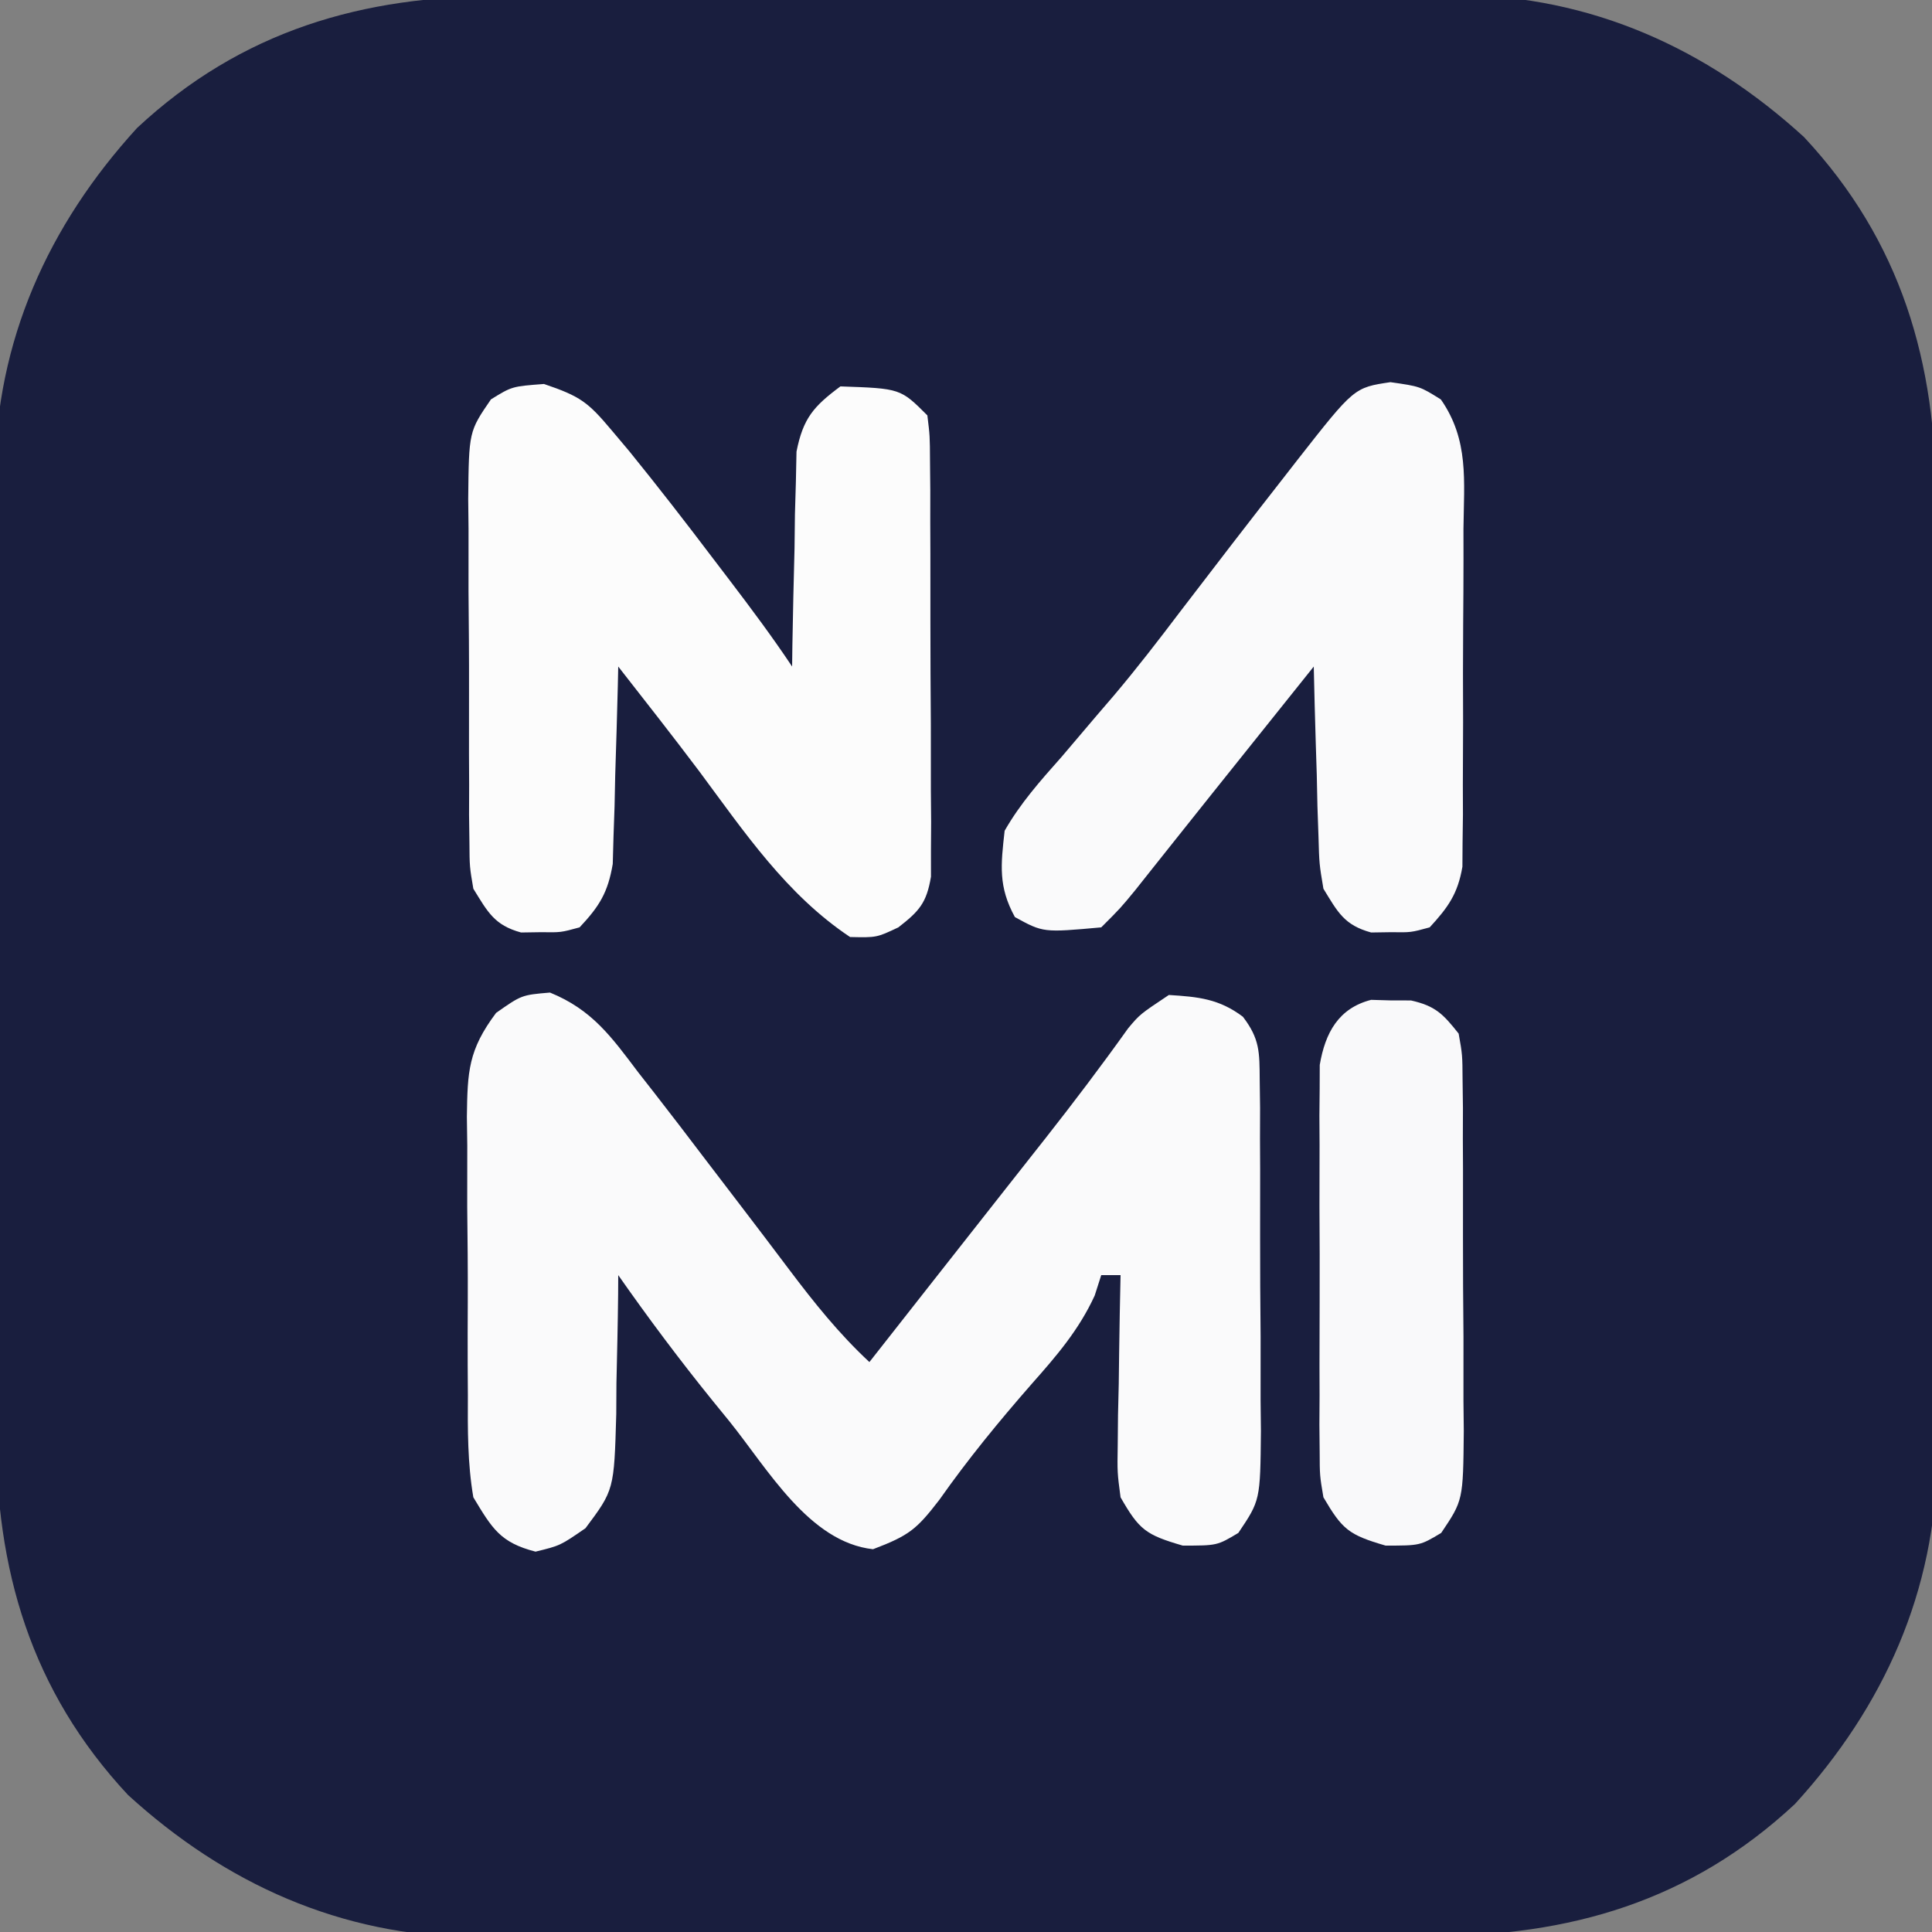
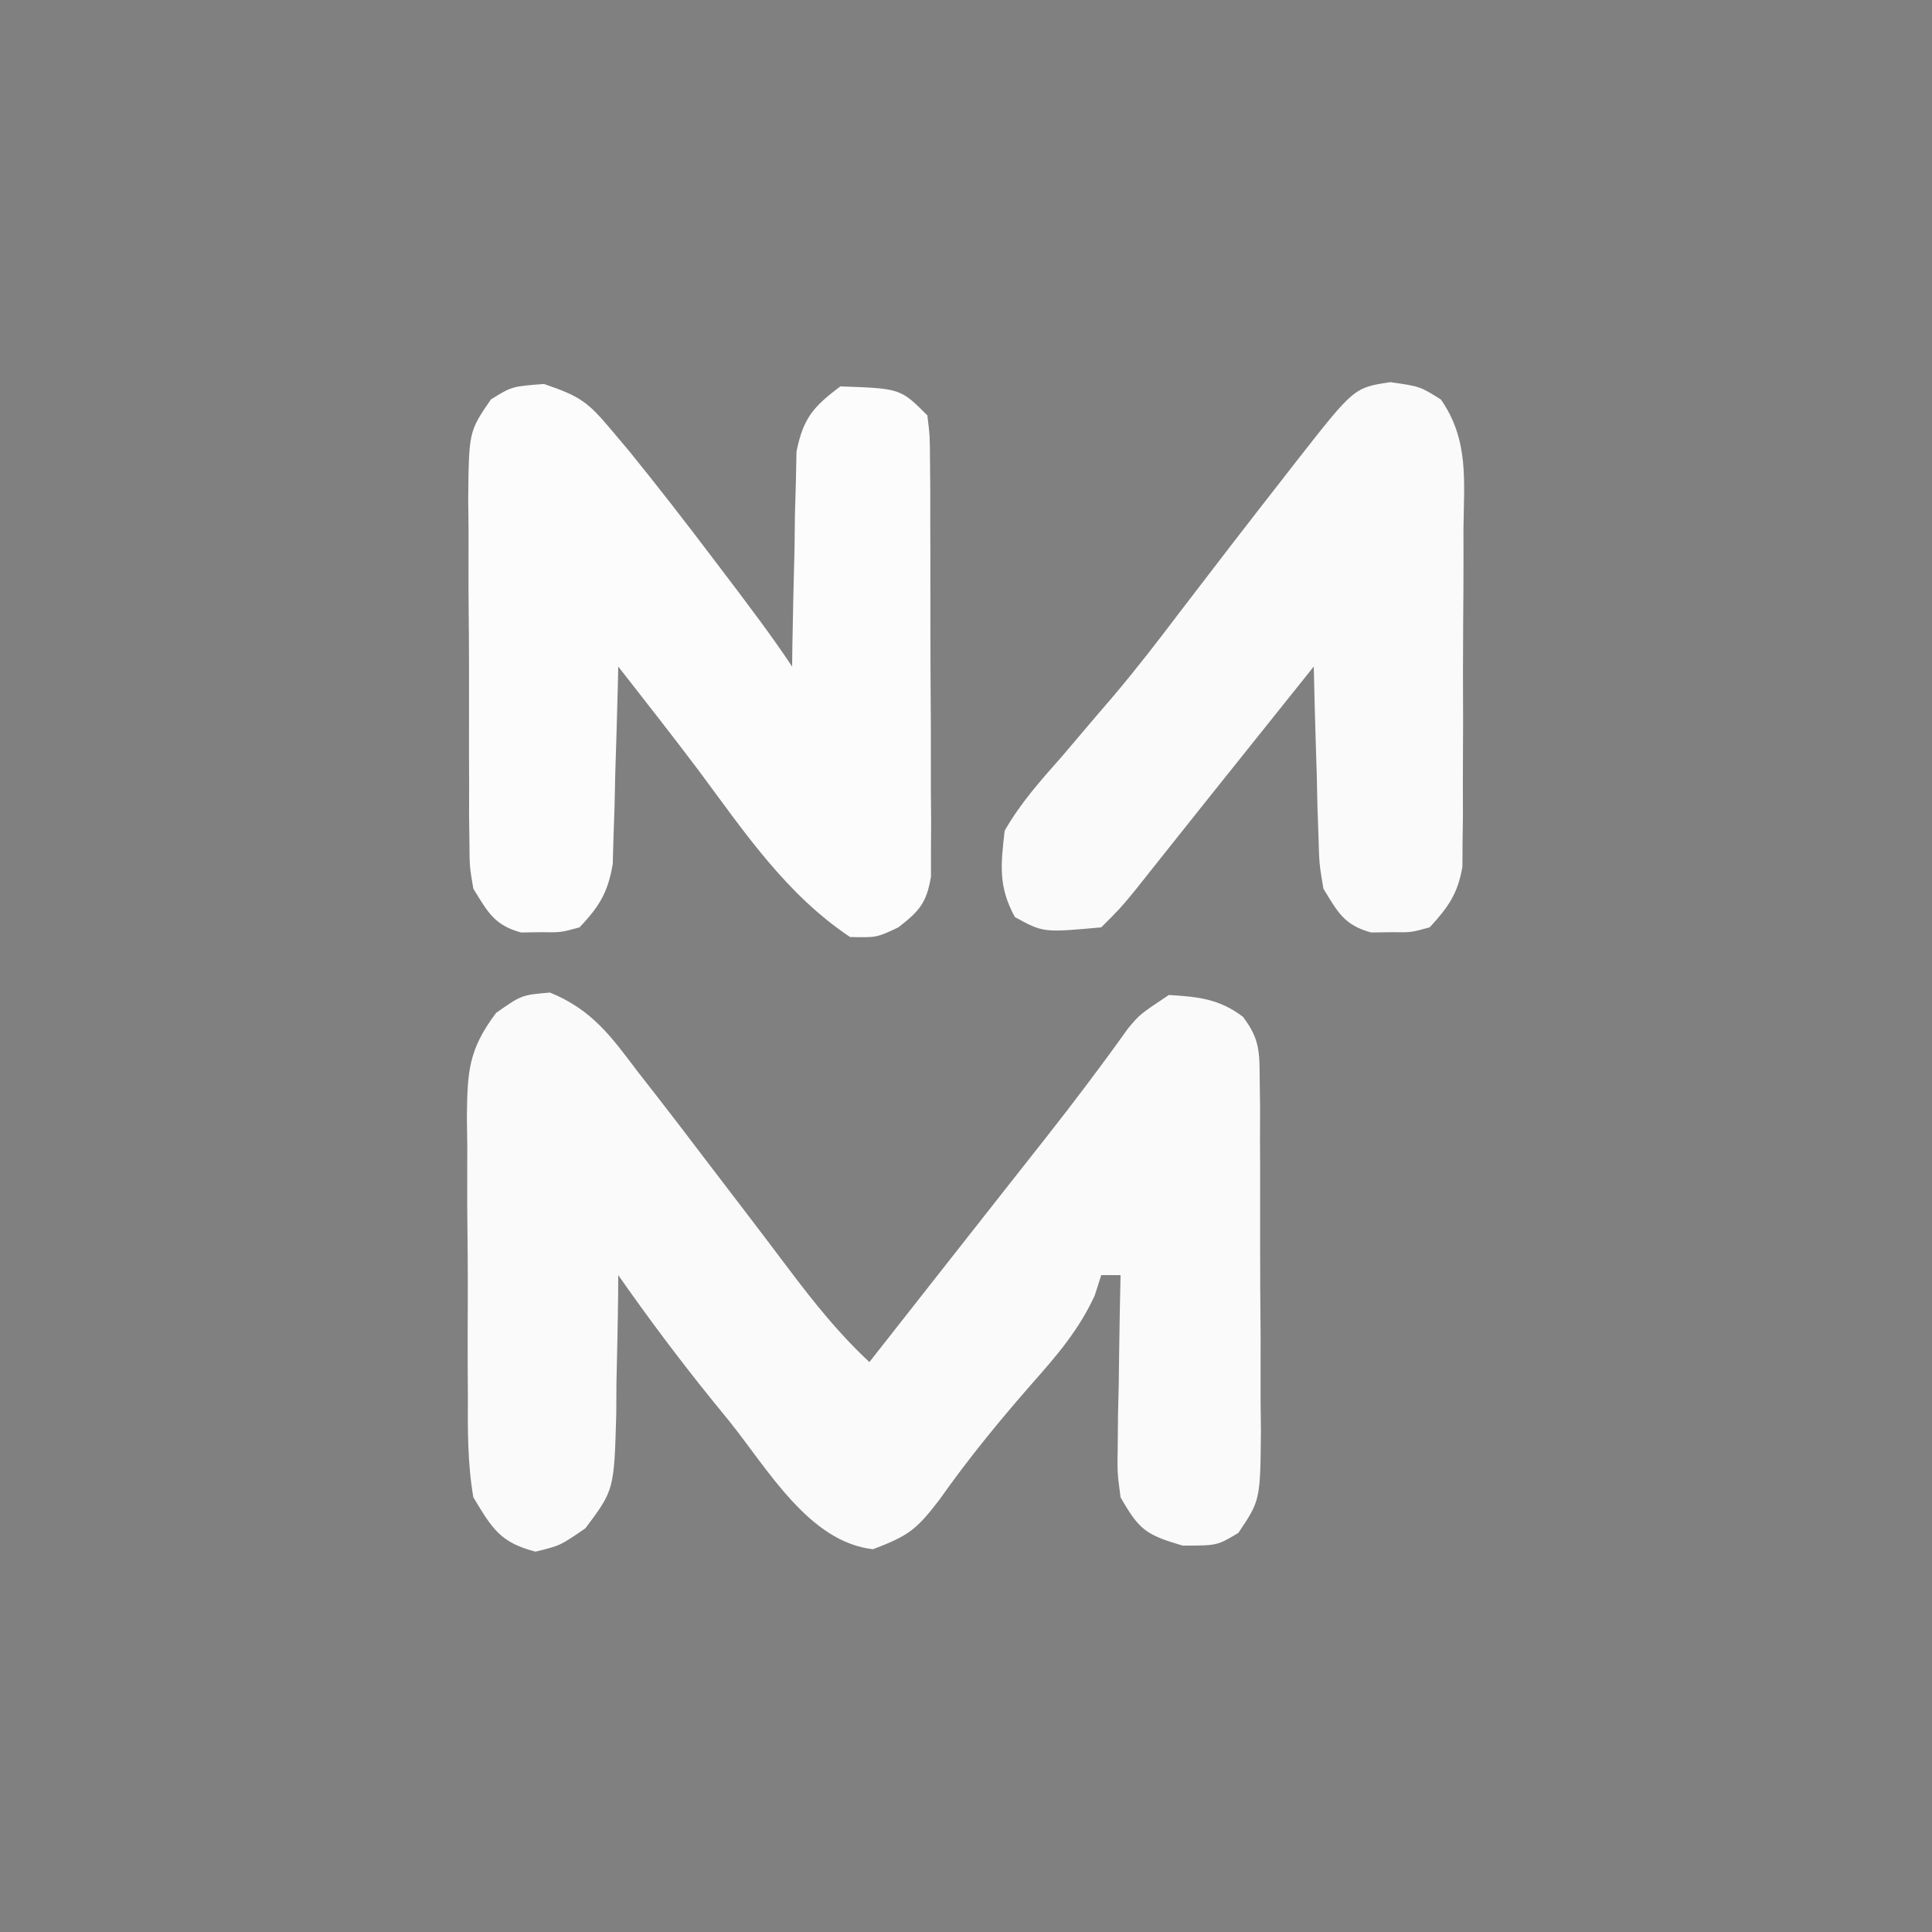
<svg xmlns="http://www.w3.org/2000/svg" version="1.1" width="200" height="200">
  <rect width="100%" height="100%" fill="#808080" stroke="none" />
-   <path d="M0 0 C1.153 -0.007 2.305 -0.014 3.493 -0.021 C7.277 -0.039 11.06 -0.035 14.844 -0.03 C16.822 -0.033 18.799 -0.036 20.776 -0.041 C26.986 -0.055 33.195 -0.053 39.404 -0.042 C45.779 -0.031 52.153 -0.045 58.528 -0.071 C64.03 -0.094 69.531 -0.1 75.033 -0.094 C78.307 -0.091 81.58 -0.095 84.853 -0.111 C88.509 -0.126 92.164 -0.115 95.82 -0.098 C96.884 -0.107 97.947 -0.117 99.042 -0.127 C112.748 0.006 124.704 5.382 134.79 14.592 C144.865 25.393 148.504 37.96 148.444 52.365 C148.45 53.517 148.457 54.67 148.464 55.857 C148.483 59.641 148.479 63.425 148.473 67.209 C148.477 69.186 148.48 71.163 148.484 73.141 C148.498 79.35 148.497 85.559 148.486 91.769 C148.474 98.143 148.488 104.518 148.515 110.892 C148.537 116.394 148.544 121.896 148.538 127.398 C148.535 130.671 148.539 133.944 148.554 137.217 C148.569 140.874 148.558 144.529 148.541 148.185 C148.556 149.78 148.556 149.78 148.571 151.407 C148.437 165.112 143.061 177.069 133.852 187.154 C123.05 197.229 110.484 200.869 96.079 200.808 C94.926 200.815 93.774 200.822 92.586 200.829 C88.802 200.847 85.019 200.843 81.235 200.838 C79.257 200.841 77.28 200.844 75.303 200.849 C69.093 200.863 62.884 200.862 56.675 200.85 C50.3 200.839 43.926 200.853 37.551 200.879 C32.049 200.902 26.548 200.908 21.046 200.902 C17.773 200.899 14.499 200.903 11.226 200.919 C7.57 200.934 3.915 200.923 0.259 200.906 C-0.804 200.915 -1.868 200.925 -2.963 200.935 C-16.669 200.802 -28.625 195.426 -38.71 186.217 C-48.786 175.415 -52.425 162.848 -52.365 148.444 C-52.371 147.291 -52.378 146.138 -52.385 144.951 C-52.403 141.167 -52.4 137.383 -52.394 133.599 C-52.397 131.622 -52.401 129.645 -52.405 127.667 C-52.419 121.458 -52.418 115.249 -52.406 109.039 C-52.395 102.665 -52.409 96.29 -52.436 89.916 C-52.458 84.414 -52.465 78.912 -52.459 73.41 C-52.455 70.137 -52.459 66.864 -52.475 63.591 C-52.49 59.935 -52.479 56.279 -52.462 52.623 C-52.472 51.56 -52.481 50.497 -52.491 49.401 C-52.358 35.696 -46.982 23.739 -37.773 13.654 C-26.971 3.579 -14.404 -0.061 0 0 Z " fill="#191E3E" transform="translate(51.96,-0.404)" />
  <path d="M0 0 C4.355 1.775 6.343 4.555 9.129 8.25 C9.682 8.956 10.235 9.662 10.804 10.39 C12.577 12.663 14.324 14.954 16.066 17.25 C17.264 18.818 18.462 20.386 19.66 21.953 C21.365 24.184 23.067 26.418 24.752 28.664 C27.34 32.098 29.906 35.309 33.066 38.25 C33.733 37.402 34.399 36.554 35.086 35.68 C35.746 34.84 35.746 34.84 36.419 33.983 C37.404 32.73 38.388 31.477 39.372 30.224 C41.924 26.975 44.477 23.728 47.035 20.484 C47.983 19.281 48.931 18.078 49.879 16.875 C50.339 16.292 50.799 15.709 51.273 15.108 C54.216 11.366 57.084 7.58 59.848 3.703 C61.066 2.25 61.066 2.25 64.066 0.25 C67.109 0.44 69.262 0.644 71.729 2.502 C73.479 4.79 73.452 6.161 73.47 9.025 C73.483 9.993 73.496 10.961 73.509 11.958 C73.506 13.002 73.503 14.046 73.5 15.121 C73.505 16.195 73.51 17.269 73.516 18.375 C73.522 20.647 73.521 22.92 73.512 25.192 C73.504 28.671 73.533 32.148 73.564 35.627 C73.566 37.833 73.565 40.04 73.562 42.246 C73.574 43.288 73.585 44.33 73.597 45.403 C73.527 52.565 73.527 52.565 71.258 55.938 C69.066 57.25 69.066 57.25 65.504 57.25 C61.666 56.133 60.993 55.614 59.066 52.25 C58.726 49.685 58.726 49.685 58.773 46.828 C58.783 45.803 58.793 44.779 58.803 43.723 C58.828 42.659 58.853 41.596 58.879 40.5 C58.892 39.421 58.906 38.342 58.92 37.23 C58.955 34.57 59.005 31.91 59.066 29.25 C58.406 29.25 57.746 29.25 57.066 29.25 C56.732 30.294 56.732 30.294 56.391 31.359 C54.759 34.92 52.45 37.597 49.879 40.5 C46.479 44.387 43.292 48.271 40.316 52.5 C37.965 55.55 37.207 56.197 33.441 57.625 C26.825 56.89 22.55 49.32 18.566 44.375 C18.011 43.693 17.455 43.011 16.883 42.309 C13.444 38.061 10.199 33.727 7.066 29.25 C7.06 30.256 7.06 30.256 7.054 31.282 C7.021 34.335 6.95 37.385 6.879 40.438 C6.873 41.493 6.867 42.548 6.861 43.635 C6.638 51.484 6.638 51.484 3.676 55.449 C1.066 57.25 1.066 57.25 -1.496 57.875 C-5.157 56.936 -5.985 55.482 -7.934 52.25 C-8.538 48.72 -8.518 45.231 -8.5 41.656 C-8.506 40.632 -8.512 39.608 -8.519 38.552 C-8.526 36.391 -8.523 34.229 -8.51 32.067 C-8.496 28.761 -8.53 25.458 -8.568 22.152 C-8.569 20.049 -8.567 17.947 -8.562 15.844 C-8.576 14.857 -8.589 13.871 -8.603 12.854 C-8.539 8.163 -8.459 5.952 -5.578 2.104 C-2.934 0.25 -2.934 0.25 0 0 Z " fill="#FAFAFB" transform="translate(56.934,102.75)" />
-   <path d="M0 0 C3.778 1.281 4.549 1.873 6.992 4.777 C7.599 5.497 8.205 6.218 8.83 6.959 C11.79 10.609 14.665 14.315 17.5 18.062 C18.072 18.812 18.643 19.562 19.232 20.334 C21.463 23.267 23.642 26.182 25.688 29.25 C25.697 28.514 25.706 27.777 25.716 27.019 C25.77 23.678 25.853 20.34 25.938 17 C25.952 15.841 25.966 14.682 25.98 13.488 C26.013 12.373 26.045 11.258 26.078 10.109 C26.099 9.083 26.12 8.057 26.142 6.999 C26.824 3.561 27.896 2.324 30.688 0.25 C36.902 0.464 36.902 0.464 39.688 3.25 C39.948 5.369 39.948 5.369 39.962 8.019 C39.976 9.506 39.976 9.506 39.991 11.023 C39.99 12.097 39.989 13.171 39.988 14.277 C39.993 15.377 39.997 16.477 40.001 17.61 C40.007 19.94 40.008 22.269 40.003 24.598 C40 28.169 40.023 31.74 40.049 35.311 C40.051 37.57 40.052 39.83 40.051 42.09 C40.06 43.162 40.069 44.234 40.079 45.338 C40.072 46.332 40.066 47.327 40.06 48.351 C40.06 49.227 40.061 50.102 40.062 51.005 C39.607 53.732 38.841 54.572 36.688 56.25 C34.438 57.312 34.438 57.312 31.688 57.25 C25.101 52.859 20.755 46.398 16.09 40.115 C13.338 36.456 10.507 32.857 7.688 29.25 C7.673 29.926 7.658 30.602 7.643 31.298 C7.569 34.366 7.472 37.433 7.375 40.5 C7.341 42.095 7.341 42.095 7.307 43.723 C7.271 44.747 7.236 45.772 7.199 46.828 C7.173 47.771 7.147 48.713 7.12 49.685 C6.619 52.655 5.734 54.068 3.688 56.25 C1.75 56.781 1.75 56.781 -0.312 56.75 C-0.993 56.76 -1.674 56.771 -2.375 56.781 C-5.148 56.021 -5.819 54.661 -7.312 52.25 C-7.7 49.974 -7.7 49.974 -7.717 47.453 C-7.729 46.505 -7.742 45.558 -7.755 44.581 C-7.752 43.564 -7.749 42.548 -7.746 41.5 C-7.754 39.925 -7.754 39.925 -7.762 38.317 C-7.768 36.098 -7.767 33.879 -7.759 31.66 C-7.75 28.262 -7.779 24.866 -7.811 21.469 C-7.812 19.313 -7.812 17.156 -7.809 15 C-7.82 13.983 -7.831 12.967 -7.843 11.919 C-7.773 4.921 -7.773 4.921 -5.489 1.594 C-3.312 0.25 -3.312 0.25 0 0 Z " fill="#FCFCFC" transform="translate(56.312,39.75)" />
+   <path d="M0 0 C3.778 1.281 4.549 1.873 6.992 4.777 C7.599 5.497 8.205 6.218 8.83 6.959 C11.79 10.609 14.665 14.315 17.5 18.062 C21.463 23.267 23.642 26.182 25.688 29.25 C25.697 28.514 25.706 27.777 25.716 27.019 C25.77 23.678 25.853 20.34 25.938 17 C25.952 15.841 25.966 14.682 25.98 13.488 C26.013 12.373 26.045 11.258 26.078 10.109 C26.099 9.083 26.12 8.057 26.142 6.999 C26.824 3.561 27.896 2.324 30.688 0.25 C36.902 0.464 36.902 0.464 39.688 3.25 C39.948 5.369 39.948 5.369 39.962 8.019 C39.976 9.506 39.976 9.506 39.991 11.023 C39.99 12.097 39.989 13.171 39.988 14.277 C39.993 15.377 39.997 16.477 40.001 17.61 C40.007 19.94 40.008 22.269 40.003 24.598 C40 28.169 40.023 31.74 40.049 35.311 C40.051 37.57 40.052 39.83 40.051 42.09 C40.06 43.162 40.069 44.234 40.079 45.338 C40.072 46.332 40.066 47.327 40.06 48.351 C40.06 49.227 40.061 50.102 40.062 51.005 C39.607 53.732 38.841 54.572 36.688 56.25 C34.438 57.312 34.438 57.312 31.688 57.25 C25.101 52.859 20.755 46.398 16.09 40.115 C13.338 36.456 10.507 32.857 7.688 29.25 C7.673 29.926 7.658 30.602 7.643 31.298 C7.569 34.366 7.472 37.433 7.375 40.5 C7.341 42.095 7.341 42.095 7.307 43.723 C7.271 44.747 7.236 45.772 7.199 46.828 C7.173 47.771 7.147 48.713 7.12 49.685 C6.619 52.655 5.734 54.068 3.688 56.25 C1.75 56.781 1.75 56.781 -0.312 56.75 C-0.993 56.76 -1.674 56.771 -2.375 56.781 C-5.148 56.021 -5.819 54.661 -7.312 52.25 C-7.7 49.974 -7.7 49.974 -7.717 47.453 C-7.729 46.505 -7.742 45.558 -7.755 44.581 C-7.752 43.564 -7.749 42.548 -7.746 41.5 C-7.754 39.925 -7.754 39.925 -7.762 38.317 C-7.768 36.098 -7.767 33.879 -7.759 31.66 C-7.75 28.262 -7.779 24.866 -7.811 21.469 C-7.812 19.313 -7.812 17.156 -7.809 15 C-7.82 13.983 -7.831 12.967 -7.843 11.919 C-7.773 4.921 -7.773 4.921 -5.489 1.594 C-3.312 0.25 -3.312 0.25 0 0 Z " fill="#FCFCFC" transform="translate(56.312,39.75)" />
  <path d="M0 0 C3.062 0.438 3.062 0.438 5.223 1.793 C8.14 5.987 7.614 10.199 7.559 15.188 C7.56 16.238 7.562 17.288 7.563 18.37 C7.561 20.589 7.55 22.808 7.529 25.027 C7.5 28.425 7.508 31.821 7.521 35.219 C7.515 37.375 7.507 39.531 7.496 41.688 C7.499 42.704 7.502 43.721 7.505 44.769 C7.486 46.19 7.486 46.19 7.467 47.641 C7.461 48.472 7.456 49.304 7.45 50.161 C6.973 52.965 5.974 54.361 4.062 56.438 C2.125 56.969 2.125 56.969 0.062 56.938 C-0.618 56.948 -1.299 56.958 -2 56.969 C-4.788 56.204 -5.446 54.875 -6.938 52.438 C-7.37 49.872 -7.37 49.872 -7.449 47.016 C-7.485 45.991 -7.52 44.966 -7.557 43.91 C-7.59 42.315 -7.59 42.315 -7.625 40.688 C-7.659 39.609 -7.693 38.53 -7.729 37.418 C-7.811 34.758 -7.88 32.098 -7.938 29.438 C-9.225 31.047 -10.512 32.656 -11.799 34.265 C-12.895 35.635 -13.991 37.004 -15.087 38.374 C-17.544 41.443 -19.999 44.513 -22.445 47.59 C-23.144 48.468 -23.843 49.346 -24.562 50.25 C-25.174 51.02 -25.785 51.789 -26.414 52.582 C-27.938 54.438 -27.938 54.438 -29.938 56.438 C-35.942 56.983 -35.942 56.983 -38.875 55.375 C-40.604 52.223 -40.337 49.992 -39.938 46.438 C-38.317 43.598 -36.229 41.25 -34.062 38.812 C-32.858 37.397 -31.655 35.98 -30.453 34.562 C-29.854 33.865 -29.256 33.168 -28.639 32.449 C-26.265 29.642 -24.03 26.743 -21.812 23.812 C-18.233 19.126 -14.634 14.457 -11 9.812 C-10.539 9.22 -10.078 8.628 -9.603 8.017 C-3.757 0.56 -3.757 0.56 0 0 Z " fill="#FAFAFB" transform="translate(143.938,39.562)" />
-   <path d="M0 0 C1.021 0.029 1.021 0.029 2.062 0.059 C3.083 0.061 3.083 0.061 4.125 0.062 C6.657 0.629 7.458 1.471 9.062 3.496 C9.45 5.69 9.45 5.69 9.467 8.271 C9.479 9.239 9.492 10.207 9.505 11.204 C9.501 12.77 9.501 12.77 9.496 14.367 C9.501 15.441 9.507 16.515 9.512 17.621 C9.518 19.893 9.517 22.166 9.509 24.438 C9.5 27.917 9.529 31.394 9.561 34.873 C9.562 37.079 9.562 39.286 9.559 41.492 C9.57 42.534 9.581 43.576 9.593 44.649 C9.523 51.811 9.523 51.811 7.254 55.184 C5.062 56.496 5.062 56.496 1.5 56.496 C-2.331 55.382 -2.983 54.827 -4.938 51.496 C-5.318 49.258 -5.318 49.258 -5.326 46.791 C-5.335 45.863 -5.345 44.935 -5.354 43.98 C-5.348 42.985 -5.342 41.99 -5.336 40.965 C-5.339 39.937 -5.342 38.909 -5.345 37.849 C-5.347 35.677 -5.341 33.505 -5.329 31.333 C-5.313 28.008 -5.328 24.684 -5.348 21.359 C-5.346 19.249 -5.342 17.138 -5.336 15.027 C-5.342 14.032 -5.348 13.038 -5.354 12.013 C-5.345 11.085 -5.335 10.157 -5.326 9.201 C-5.323 8.387 -5.321 7.573 -5.318 6.734 C-4.753 3.413 -3.377 0.865 0 0 Z " fill="#F9F9FA" transform="translate(141.938,103.504)" />
</svg>